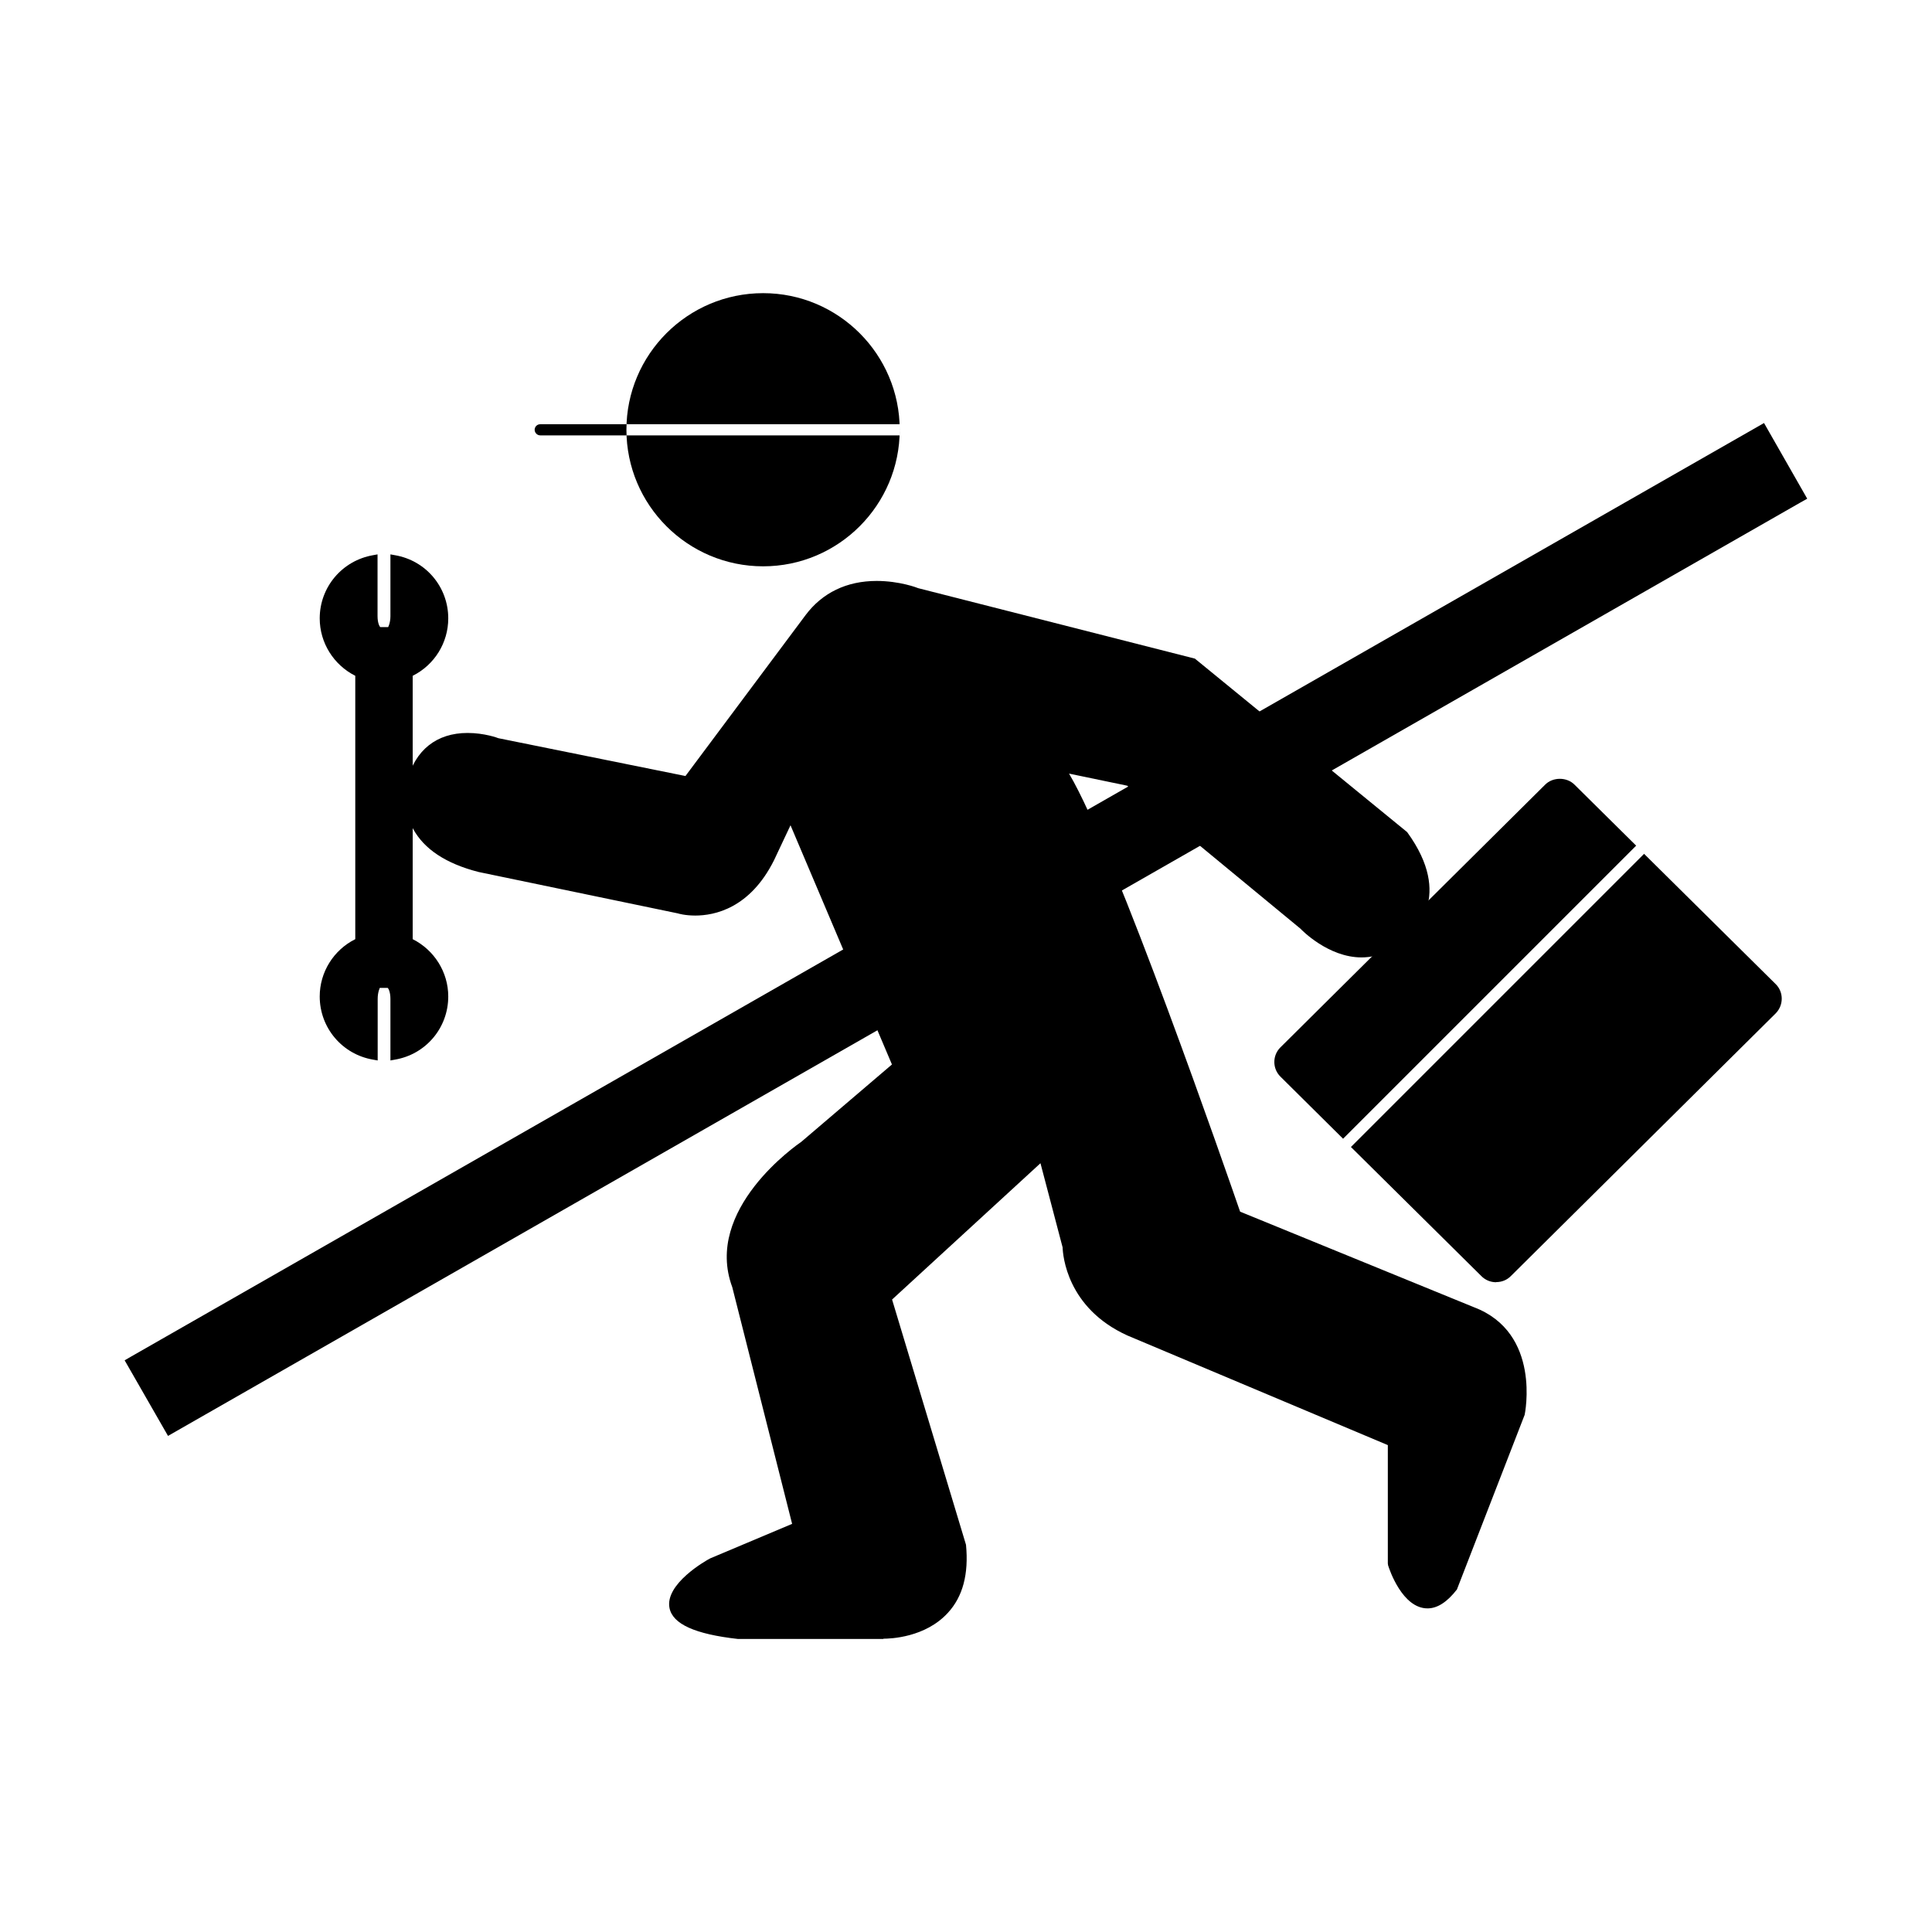
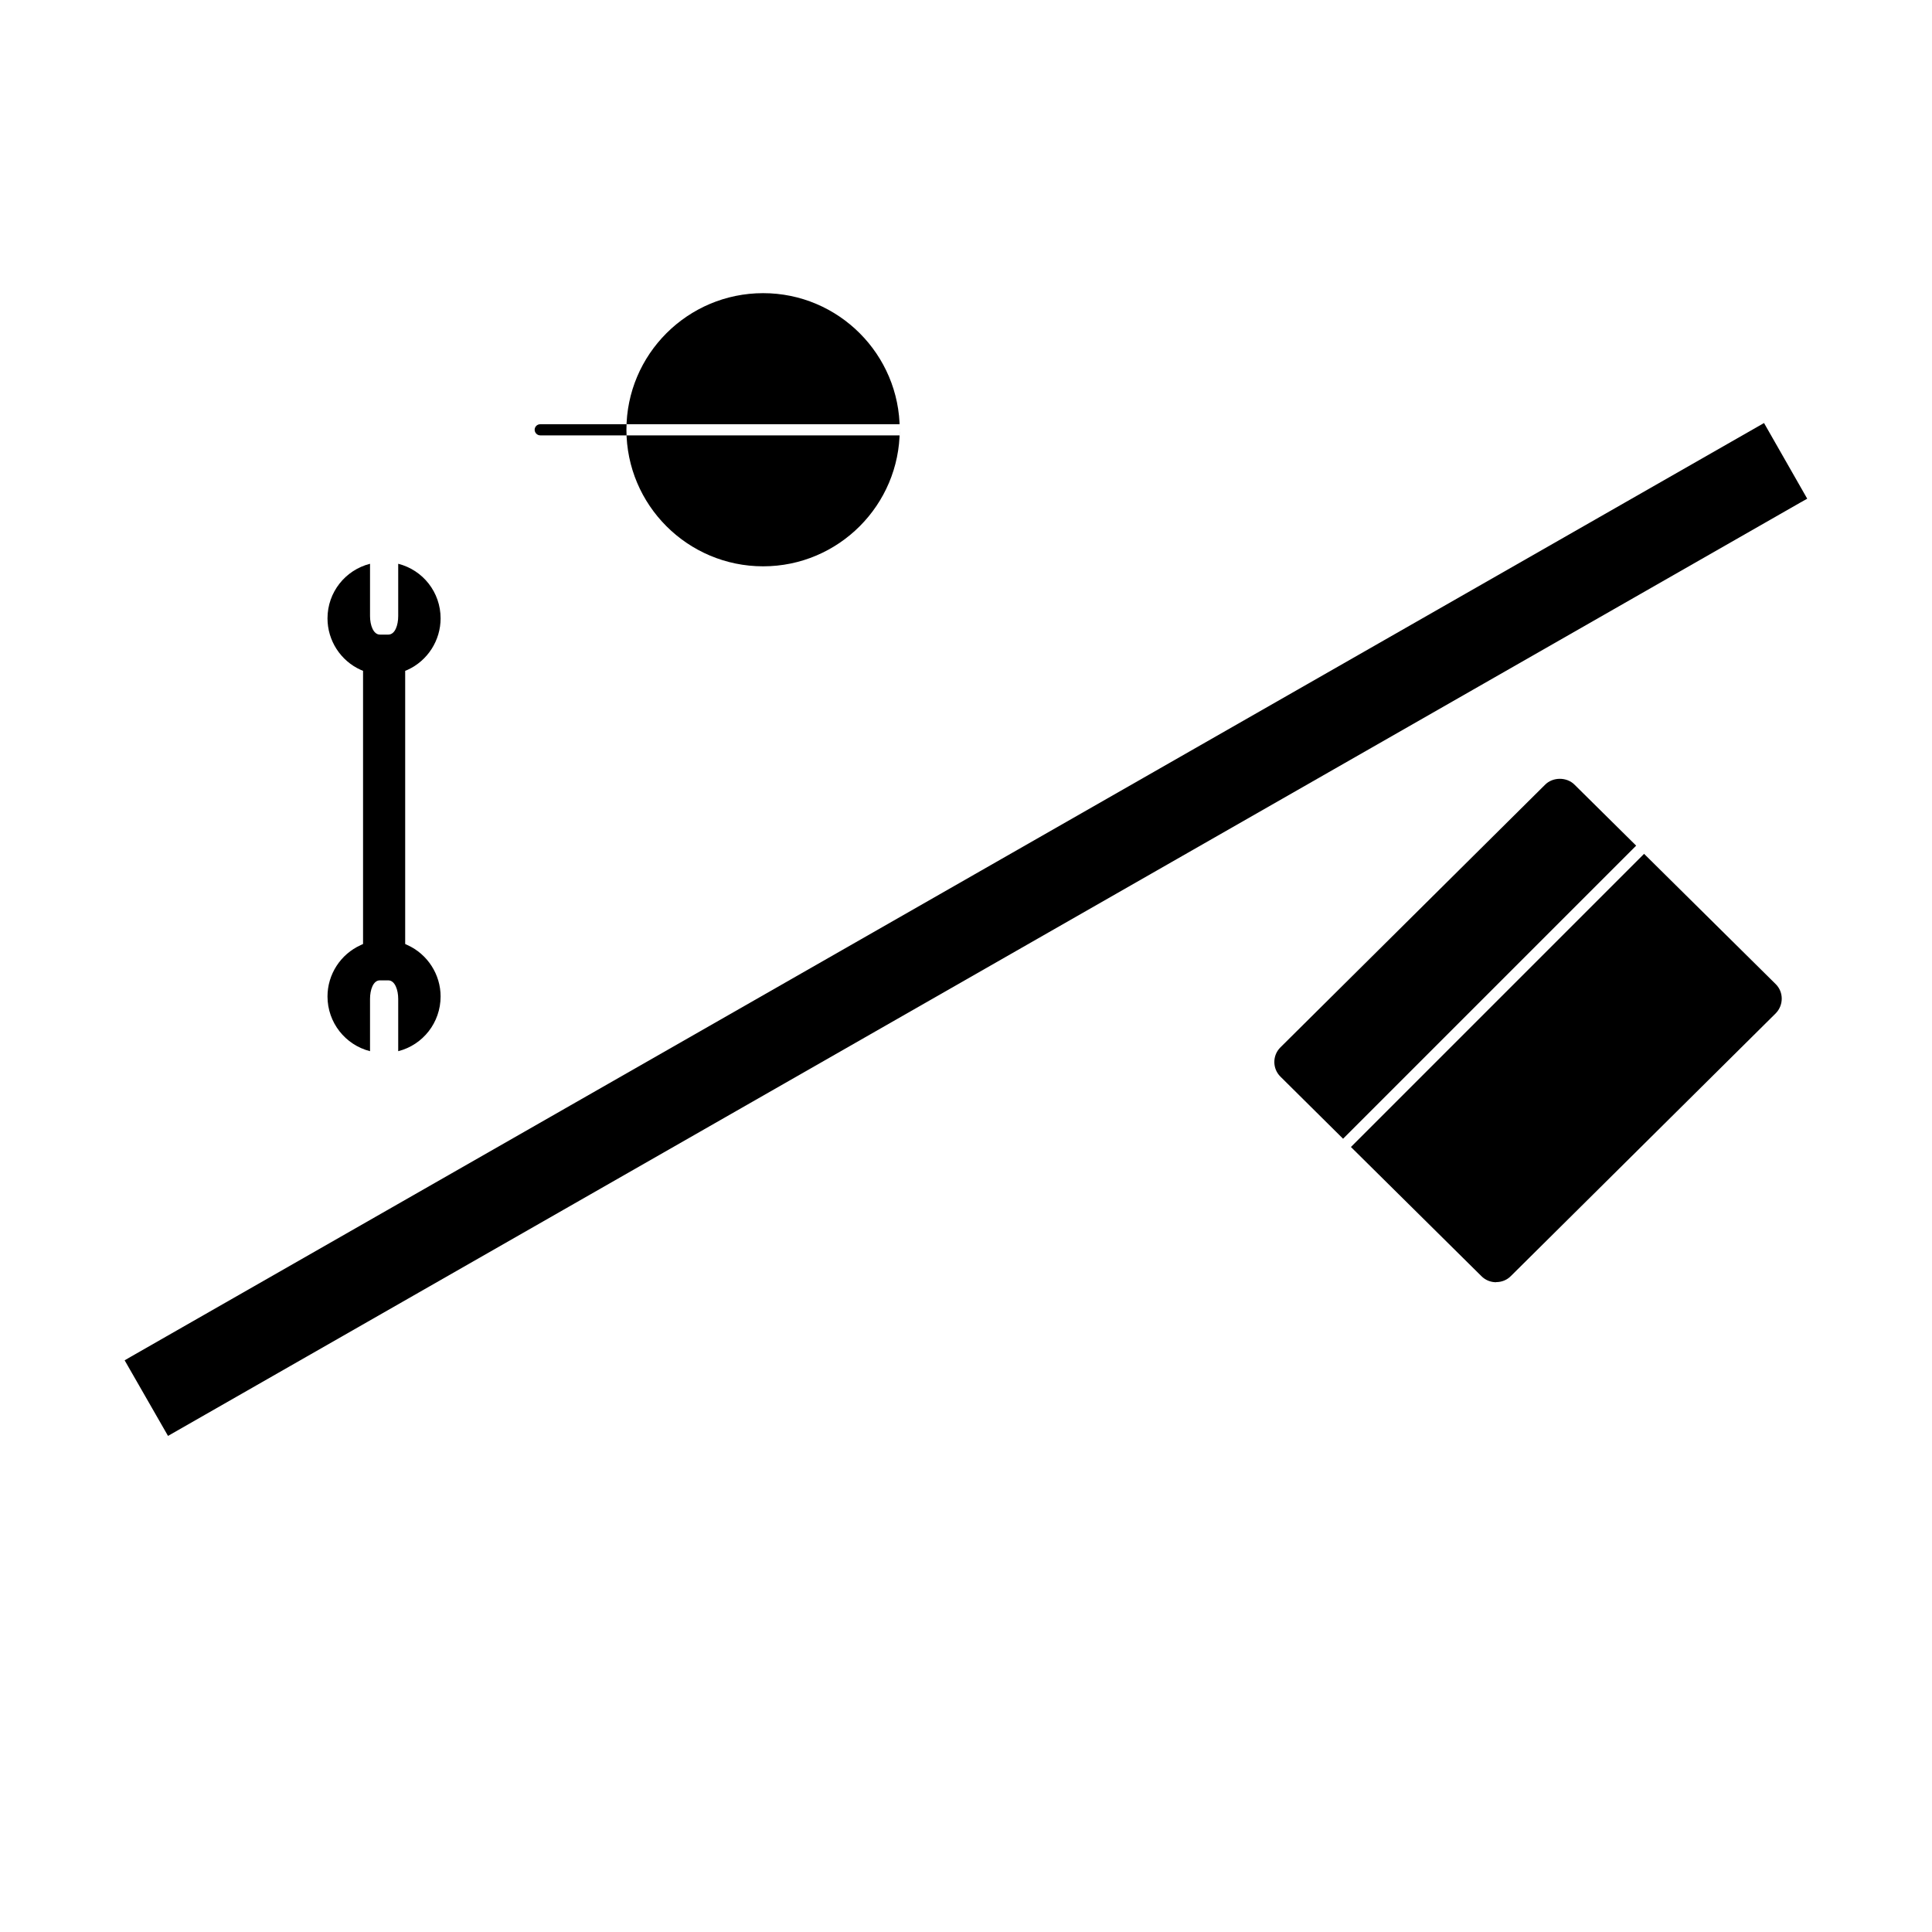
<svg xmlns="http://www.w3.org/2000/svg" id="Layer_1" viewBox="0 0 144 144">
  <defs>
    <style>.cls-1{fill-rule:evenodd;}</style>
  </defs>
-   <path class="cls-1" d="M65.85,122.16h-10.84c-3.21-.36-4.87-1.11-5.11-2.31-.35-1.78,2.68-3.52,3.04-3.7l6.1-2.57-4.46-17.64c-2.16-5.81,4.85-10.63,5.15-10.84l6.75-5.76-7.56-17.83-1.23,2.61c-1.8,3.6-4.45,4.12-5.87,4.12-.76,0-1.28-.15-1.29-.16l-14.87-3.09c-2.41-.62-4.04-1.69-4.87-3.21-.99-1.79-.47-3.5-.44-3.58,.59-2.3,2.2-3.57,4.5-3.57,1.25,0,2.26,.37,2.29,.39l13.95,2.82,8.95-11.99c1.25-1.67,3.07-2.55,5.3-2.55,1.71,0,3.04,.51,3.1,.54l20.62,5.25,15.82,12.93c3.53,4.85,.36,7.43,.32,7.45-1.03,1.23-2.31,1.89-3.72,1.89-2.48,0-4.47-2.05-4.55-2.14l-12.92-10.66-4.33-.9c3.45,5.8,11.84,30.02,12.75,32.65l17.42,7.12c5.06,1.91,3.8,7.96,3.79,8.02l-5.05,13.02c-.72,.93-1.45,1.41-2.19,1.41-1.87,0-2.84-2.88-2.94-3.21l-.02-.14v-8.82l-19.41-8.17c-4.52-2.05-4.81-5.99-4.83-6.57l-1.65-6.27-11.06,10.16,5.51,18.28c.21,2.19-.24,3.86-1.34,5.06-1.69,1.86-4.31,1.94-4.82,1.94" />
  <path class="cls-1" d="M56.88,42.21c-5.62,0-10.19-4.56-10.19-10.18s4.57-10.18,10.19-10.18,10.18,4.57,10.18,10.18-4.56,10.18-10.18,10.18m10.16-10.59h-26.77c-.24,0-.42,.19-.42,.41s.18,.42,.42,.42h26.78c.02-.29,0-.58,0-.83" />
  <path class="cls-1" d="M111.51,95.57c-.41,0-.8-.16-1.09-.45l-9.73-9.63,21.85-21.85,9.8,9.7c.61,.59,.61,1.57,.02,2.18l-19.74,19.58c-.29,.3-.68,.46-1.1,.46m-11.42-10.68l21.85-21.85-4.6-4.55c-.58-.58-1.61-.57-2.18,0l-19.74,19.59c-.6,.6-.6,1.58,.01,2.18l4.66,4.62Z" />
-   <path class="cls-1" d="M113.36,78.85c-1.12,0-2.03-.92-2.03-2.04s.92-2.04,2.03-2.04,2.04,.91,2.04,2.04-.91,2.04-2.04,2.04" />
-   <path class="cls-1" d="M28.15,79.04l-.34-.06c-2.3-.39-3.98-2.37-3.98-4.71,0-1.81,1.03-3.46,2.65-4.27v-19.63c-1.61-.81-2.65-2.46-2.65-4.28,0-2.33,1.67-4.31,3.98-4.71l.33-.06v4.6c0,.52,.15,.79,.21,.82h.58s.17-.3,.17-.82v-4.6l.33,.06c2.31,.39,3.98,2.37,3.98,4.71,0,1.82-1.03,3.47-2.65,4.28v19.63c1.61,.81,2.65,2.46,2.65,4.27,0,2.34-1.67,4.32-3.98,4.71l-.33,.06v-4.59c0-.51-.15-.79-.21-.82h-.58s-.16,.31-.16,.82v4.59Z" />
  <path class="cls-1" d="M28.31,73.07h.63c.5,0,.74,.72,.74,1.38v3.9c1.85-.47,3.16-2.14,3.16-4.08,0-1.64-.97-3.15-2.47-3.83l-.17-.08v-20.36l.17-.07c1.5-.68,2.47-2.19,2.47-3.84,0-1.94-1.31-3.6-3.16-4.07v3.9c0,.67-.23,1.38-.74,1.38h-.62c-.5,0-.74-.72-.74-1.38v-3.9c-1.85,.47-3.17,2.13-3.17,4.07,0,1.65,.97,3.16,2.48,3.84l.17,.07v20.36l-.17,.08c-1.51,.68-2.48,2.19-2.48,3.83,0,1.94,1.32,3.61,3.17,4.08v-3.9c0-.66,.23-1.38,.73-1.38" />
  <rect x="2.21" y="66.6" width="139.59" height="5.35" transform="translate(-24.89 44.87) rotate(-29.76)" />
  <path class="cls-1" d="M10.86,101.81l2.09,3.65L133.14,36.74l-2.09-3.65L10.86,101.81Zm1.66,5.21l-3.23-5.63,.5-.29L131.48,31.53l3.22,5.64-.5,.28L12.53,107.02Z" />
</svg>